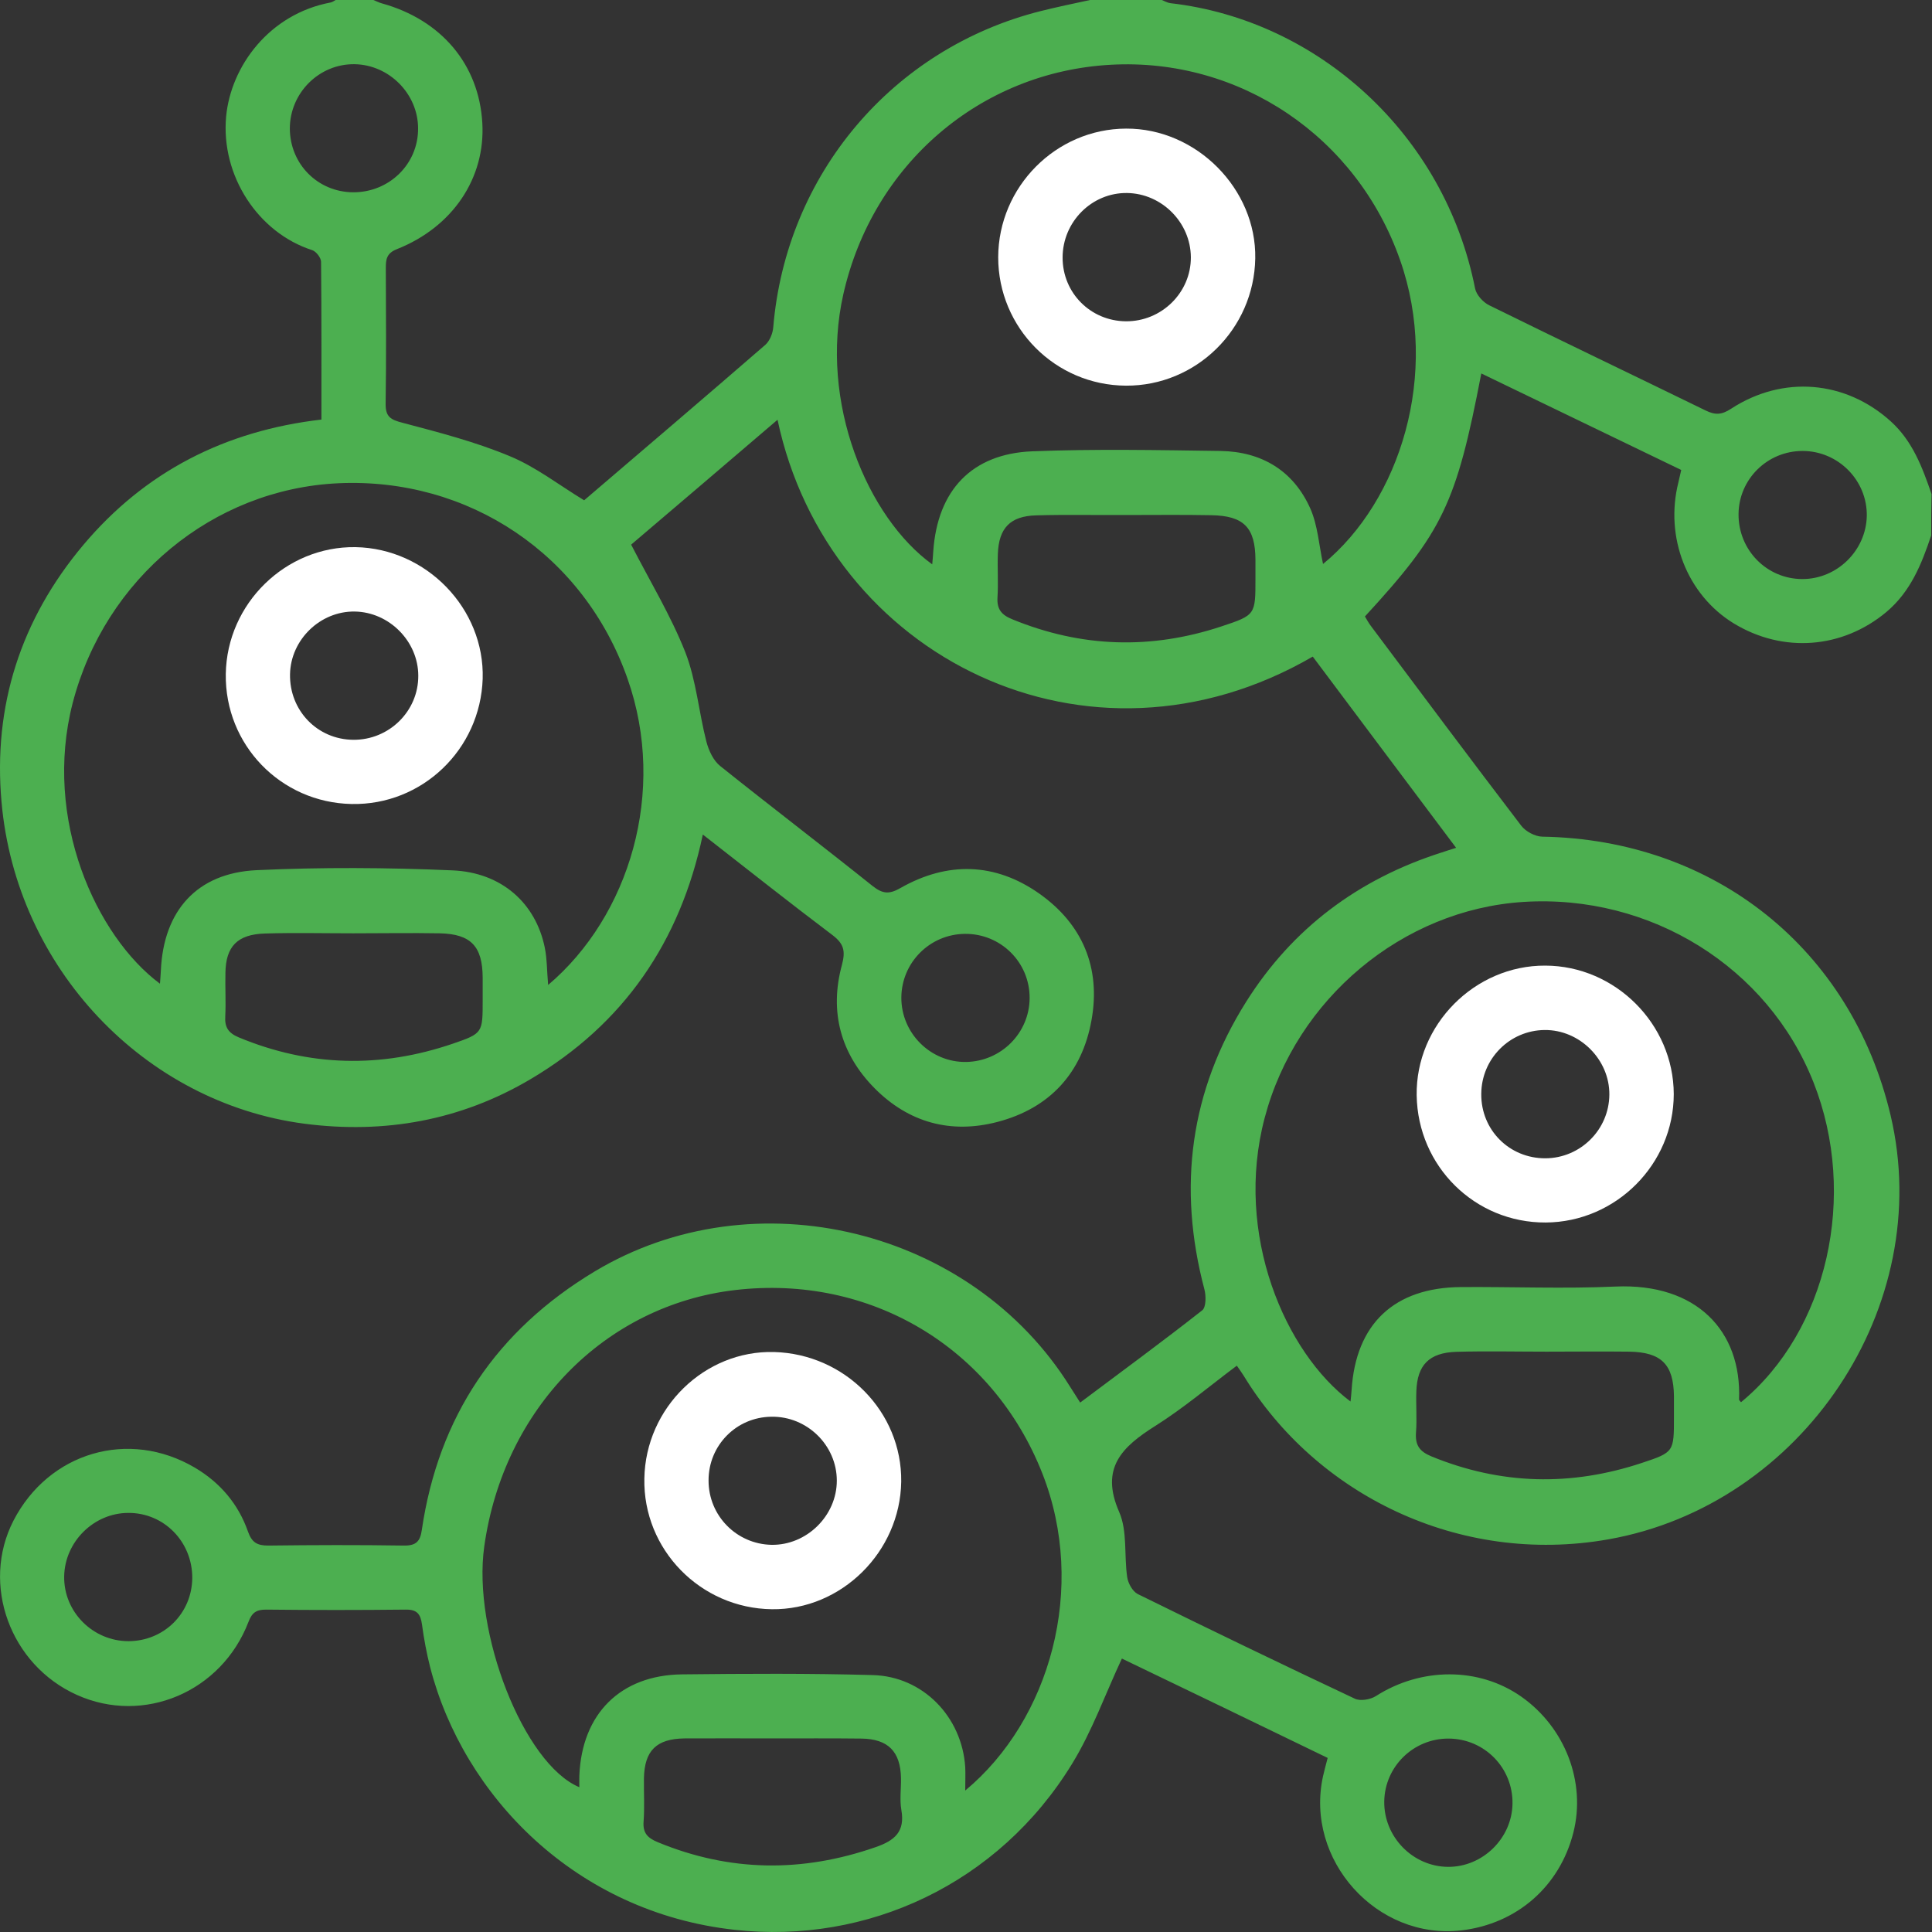
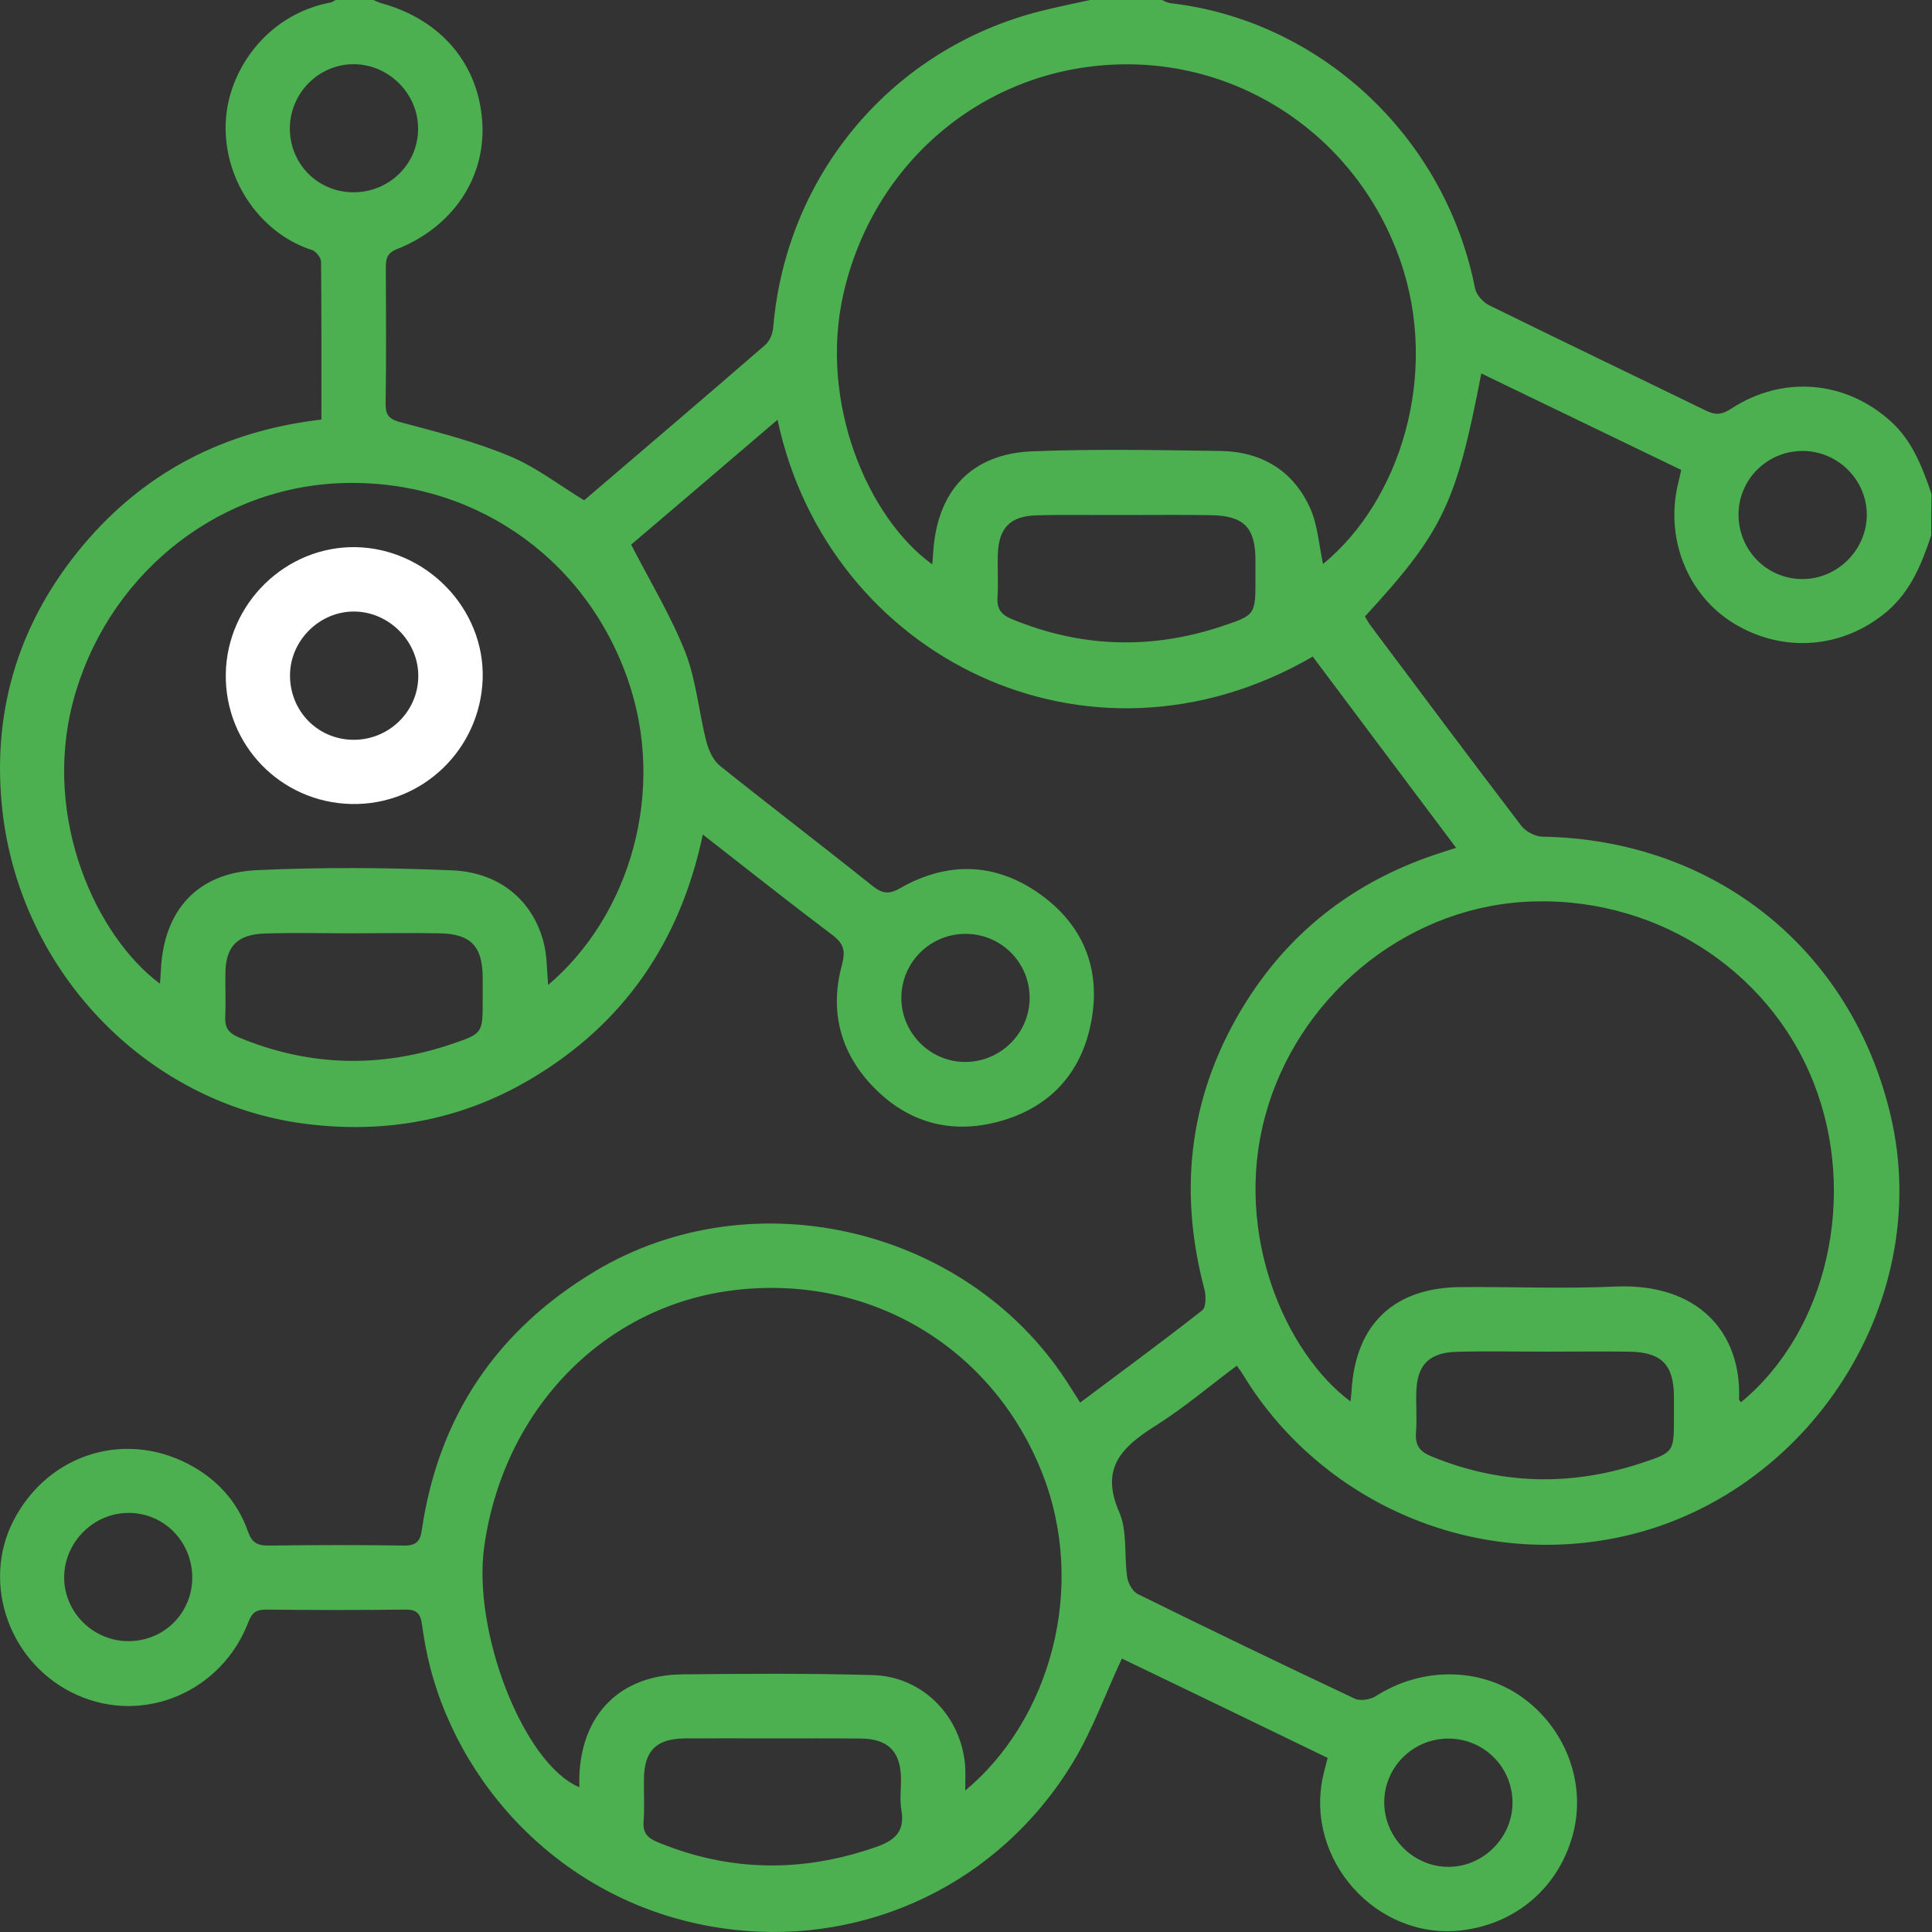
<svg xmlns="http://www.w3.org/2000/svg" width="60" height="60" viewBox="0 0 60 60" fill="none">
  <rect x="0" y="0" width="60" height="60" fill="#333333" stroke="none" />
-   <path d="M20.011 45.916C20.049 43.718 21.884 41.932 24.038 41.988C26.247 42.048 28.016 43.85 27.988 46.015C27.955 48.197 26.126 50.004 23.972 49.976C21.752 49.949 19.966 48.12 20.011 45.916ZM22.005 45.982C22.005 47.073 22.875 47.954 23.961 47.976C25.052 47.993 25.988 47.073 25.988 45.982C25.988 44.886 25.063 43.977 23.955 43.998C22.864 44.01 22 44.891 22.005 45.982Z" fill="white" />
  <path d="M10.918 24.969C8.715 24.925 6.979 23.129 7.012 20.931C7.045 18.744 8.874 16.959 11.04 16.992C13.243 17.03 15.056 18.904 14.99 21.08C14.918 23.278 13.106 25.014 10.918 24.969ZM10.968 22.975C12.081 22.986 12.995 22.088 12.99 20.986C12.99 19.917 12.086 19.008 11.018 18.992C9.949 18.975 9.029 19.862 9.007 20.936C8.985 22.06 9.85 22.964 10.968 22.975Z" fill="white" />
  <path d="M59.975 16.628C59.677 17.52 59.336 18.374 58.581 19.008C57.215 20.148 55.374 20.291 53.843 19.36C52.394 18.473 51.694 16.688 52.124 14.98C52.151 14.87 52.173 14.755 52.212 14.595C50.146 13.598 48.08 12.6 46.003 11.598C45.226 15.642 44.807 16.517 42.389 19.145C42.449 19.245 42.51 19.36 42.593 19.465C44.135 21.526 45.678 23.592 47.242 25.641C47.38 25.823 47.672 25.977 47.893 25.983C53.237 26.071 57.49 29.465 58.713 34.633C60.118 40.572 55.969 46.743 49.948 47.806C45.292 48.627 40.857 46.396 38.615 42.71C38.565 42.627 38.504 42.55 38.411 42.412C37.557 43.051 36.758 43.729 35.876 44.285C34.846 44.935 34.157 45.591 34.758 46.958C35.017 47.553 34.907 48.302 35.006 48.98C35.033 49.167 35.171 49.42 35.331 49.503C37.568 50.605 39.816 51.69 42.075 52.754C42.245 52.836 42.559 52.781 42.725 52.676C44.135 51.773 45.931 51.767 47.248 52.693C48.609 53.652 49.259 55.349 48.862 56.913C48.438 58.583 47.11 59.745 45.391 59.949C42.758 60.258 40.515 57.762 41.088 55.161C41.127 54.99 41.171 54.825 41.232 54.594C40.152 54.07 39.072 53.547 37.986 53.023C36.918 52.506 35.849 51.993 34.841 51.508C34.323 52.616 33.92 53.756 33.298 54.77C31.012 58.511 26.923 60.39 22.813 59.932C17.871 59.387 14.389 55.767 13.359 51.778C13.249 51.343 13.166 50.902 13.106 50.456C13.062 50.131 12.957 49.982 12.599 49.988C11.155 50.004 9.712 50.004 8.263 49.988C7.965 49.988 7.827 50.076 7.717 50.368C6.88 52.55 4.461 53.569 2.39 52.638C0.313 51.707 -0.597 49.205 0.417 47.227C1.514 45.101 3.998 44.368 6.053 45.58C6.836 46.043 7.403 46.71 7.701 47.564C7.822 47.905 7.987 47.999 8.329 47.999C9.734 47.982 11.139 47.977 12.544 47.999C12.924 48.004 13.05 47.867 13.1 47.514C13.618 43.988 15.425 41.316 18.466 39.487C23.43 36.506 30.174 38.153 33.237 43.073C33.331 43.222 33.425 43.365 33.546 43.558C34.824 42.599 36.097 41.668 37.336 40.693C37.458 40.6 37.458 40.241 37.403 40.038C36.565 36.87 36.956 33.883 38.703 31.107C40.141 28.826 42.19 27.3 44.758 26.479C44.884 26.435 45.017 26.396 45.221 26.33C43.716 24.325 42.24 22.358 40.769 20.391C33.794 24.44 25.711 20.407 24.147 13.036C22.576 14.38 21.045 15.686 19.601 16.914C20.196 18.071 20.835 19.123 21.282 20.253C21.623 21.129 21.7 22.104 21.937 23.03C22.009 23.305 22.152 23.619 22.367 23.79C23.937 25.046 25.535 26.264 27.105 27.52C27.414 27.762 27.618 27.779 27.97 27.575C29.425 26.749 30.901 26.787 32.268 27.746C33.617 28.694 34.191 30.054 33.898 31.68C33.606 33.322 32.598 34.418 30.978 34.842C29.529 35.222 28.218 34.864 27.16 33.795C26.108 32.732 25.75 31.421 26.147 29.966C26.262 29.531 26.207 29.311 25.855 29.041C24.516 28.032 23.204 26.991 21.827 25.917C21.122 29.261 19.364 31.806 16.477 33.514C14.307 34.798 11.943 35.222 9.447 34.897C4.478 34.242 0.505 30.06 0.048 24.914C-0.222 21.917 0.649 19.234 2.582 16.931C4.5 14.65 6.985 13.377 9.982 13.03C9.982 11.366 9.987 9.746 9.971 8.132C9.971 8.005 9.816 7.807 9.695 7.768C8.015 7.228 6.852 5.454 7.023 3.614C7.172 2.055 8.362 0.435 10.268 0.077C10.323 0.066 10.373 0.028 10.422 0C10.814 0 11.205 0 11.596 0C11.684 0.033 11.772 0.083 11.86 0.105C13.706 0.617 14.874 2 14.979 3.818C15.078 5.526 14.064 7.052 12.318 7.741C12.004 7.868 11.982 8.055 11.982 8.325C11.987 9.73 11.998 11.135 11.976 12.54C11.971 12.947 12.136 13.036 12.499 13.129C13.623 13.427 14.758 13.719 15.827 14.165C16.643 14.501 17.359 15.063 18.141 15.537C20.009 13.939 21.893 12.336 23.767 10.71C23.904 10.589 23.998 10.358 24.014 10.165C24.411 5.416 27.717 1.499 32.328 0.342C32.835 0.215 33.347 0.11 33.854 0C34.598 0 35.336 0 36.08 0C36.168 0.033 36.257 0.088 36.35 0.099C40.929 0.623 44.862 4.165 45.81 8.958C45.849 9.157 46.058 9.388 46.251 9.482C48.488 10.584 50.736 11.658 52.972 12.749C53.264 12.892 53.468 12.887 53.76 12.694C55.374 11.642 57.319 11.818 58.719 13.085C59.396 13.697 59.7 14.512 59.986 15.344C59.975 15.774 59.975 16.203 59.975 16.628ZM29.976 55.607C32.615 53.415 33.766 49.31 32.372 45.762C30.83 41.839 27.017 39.569 22.819 40.065C18.775 40.544 15.64 43.751 15.039 48.026C14.665 50.688 16.268 54.786 17.992 55.503C17.992 55.376 17.987 55.26 17.992 55.145C18.07 53.222 19.271 52.021 21.183 51.999C23.155 51.977 25.127 51.966 27.1 52.021C28.664 52.059 29.877 53.321 29.976 54.88C29.987 55.084 29.976 55.299 29.976 55.607ZM17.023 30.589C19.546 28.451 20.72 24.583 19.491 21.085C18.141 17.223 14.555 14.821 10.505 15.008C6.61 15.19 3.26 17.966 2.257 21.834C1.326 25.443 2.99 29.079 4.968 30.55C4.979 30.396 4.99 30.264 4.996 30.137C5.078 28.286 6.114 27.112 7.965 27.024C9.987 26.93 12.026 26.942 14.053 27.03C15.585 27.096 16.637 28.054 16.918 29.426C16.99 29.779 16.984 30.154 17.023 30.589ZM54.069 43.547C56.757 41.332 57.705 37.123 56.322 33.619C54.906 30.032 51.259 27.762 47.314 28.01C43.557 28.247 40.251 31.018 39.276 34.715C38.317 38.341 39.92 42.016 41.942 43.525C41.953 43.398 41.97 43.288 41.975 43.172C42.102 41.117 43.298 39.983 45.375 39.971C46.972 39.96 48.576 40.027 50.173 39.955C52.691 39.845 54.091 41.338 54.008 43.459C54.008 43.481 54.025 43.498 54.069 43.547ZM41.088 17.515C43.485 15.553 44.719 11.614 43.485 8.088C42.146 4.248 38.504 1.791 34.499 2.011C30.45 2.231 27.105 5.096 26.191 9.135C25.43 12.501 26.945 16.077 28.951 17.526C28.962 17.377 28.979 17.245 28.984 17.113C29.116 15.228 30.18 14.093 32.053 14.016C34.003 13.939 35.959 13.978 37.909 14.005C39.188 14.027 40.174 14.622 40.697 15.801C40.923 16.319 40.962 16.925 41.088 17.515ZM48.03 41.977C47.094 41.977 46.157 41.955 45.226 41.982C44.383 42.01 44.014 42.39 43.986 43.206C43.97 43.635 44.008 44.065 43.975 44.489C43.948 44.88 44.08 45.073 44.449 45.227C46.609 46.115 48.791 46.164 50.994 45.431C51.992 45.101 51.986 45.084 51.986 44.004C51.986 43.79 51.986 43.575 51.986 43.36C51.975 42.379 51.6 41.993 50.598 41.977C49.744 41.966 48.884 41.977 48.03 41.977ZM10.973 28.985C10.059 28.985 9.144 28.963 8.224 28.991C7.37 29.019 7.012 29.393 7.001 30.214C6.99 30.66 7.018 31.112 6.996 31.558C6.974 31.895 7.084 32.076 7.409 32.214C9.607 33.129 11.822 33.178 14.064 32.412C14.995 32.093 14.99 32.076 14.99 31.057C14.99 30.826 14.99 30.589 14.99 30.357C14.984 29.388 14.626 29.008 13.662 28.985C12.764 28.969 11.871 28.985 10.973 28.985ZM23.948 53.988C23.05 53.988 22.158 53.982 21.26 53.988C20.384 53.999 20.015 54.368 19.998 55.227C19.992 55.674 20.02 56.125 19.987 56.572C19.959 56.93 20.119 57.084 20.428 57.211C22.665 58.136 24.913 58.158 27.193 57.365C27.783 57.161 28.113 56.886 27.992 56.208C27.937 55.888 27.987 55.547 27.981 55.216C27.965 54.395 27.579 54.004 26.753 53.993C25.822 53.982 24.885 53.988 23.948 53.988ZM34.984 15.994C34.047 16 33.111 15.978 32.179 16.005C31.37 16.027 31.017 16.402 30.989 17.206C30.973 17.652 31.006 18.104 30.978 18.55C30.956 18.92 31.1 19.096 31.441 19.234C33.579 20.11 35.739 20.181 37.931 19.454C38.995 19.102 38.989 19.09 38.989 17.966C38.989 17.774 38.989 17.575 38.989 17.383C38.984 16.38 38.626 16.016 37.612 16C36.736 15.983 35.86 15.994 34.984 15.994ZM5.971 49.007C5.976 47.883 5.095 46.98 3.987 46.985C2.913 46.985 2.009 47.883 1.993 48.958C1.976 50.059 2.885 50.968 3.993 50.968C5.095 50.963 5.96 50.103 5.971 49.007ZM10.962 5.972C12.086 5.978 12.99 5.096 12.984 3.989C12.984 2.915 12.086 2.011 11.012 1.994C9.91 1.978 9.001 2.887 9.001 3.994C9.007 5.096 9.866 5.961 10.962 5.972ZM27.992 30.98C27.987 32.087 28.901 32.996 30.003 32.98C31.089 32.963 31.97 32.082 31.976 30.997C31.981 29.884 31.078 28.991 29.965 29.002C28.874 29.013 27.998 29.895 27.992 30.98ZM44.989 53.993C43.898 53.988 43.006 54.858 42.989 55.944C42.973 57.045 43.876 57.971 44.973 57.977C46.047 57.982 46.956 57.09 46.972 56.015C46.989 54.902 46.102 53.999 44.989 53.993ZM53.992 15.961C53.981 17.079 54.868 17.983 55.975 17.983C57.055 17.983 57.953 17.096 57.975 16.022C57.992 14.92 57.088 14.005 55.981 14.005C54.89 14.005 54.003 14.876 53.992 15.961Z" fill="#4CAF50" />
-   <path d="M48.002 37.966C45.809 37.977 44.03 36.225 43.996 34.016C43.964 31.828 45.798 29.977 47.991 29.988C50.167 29.994 51.974 31.806 51.98 33.977C51.98 36.154 50.184 37.955 48.002 37.966ZM47.996 35.972C49.082 35.966 49.969 35.085 49.98 33.999C49.991 32.908 49.06 31.977 47.969 31.988C46.883 31.999 46.008 32.881 46.002 33.972C45.991 35.09 46.873 35.977 47.996 35.972Z" fill="white" />
-   <path d="M34.967 11.977C32.769 11.966 31 10.181 31 7.989C31.006 5.801 32.796 4 34.972 3.994C37.154 3.983 39.022 5.867 38.983 8.027C38.945 10.22 37.149 11.989 34.967 11.977ZM34.961 9.978C36.074 9.989 36.989 9.085 36.983 7.989C36.978 6.914 36.085 6.011 35.005 5.994C33.909 5.978 33 6.887 33 8C33 9.096 33.865 9.966 34.961 9.978Z" fill="white" />
</svg>